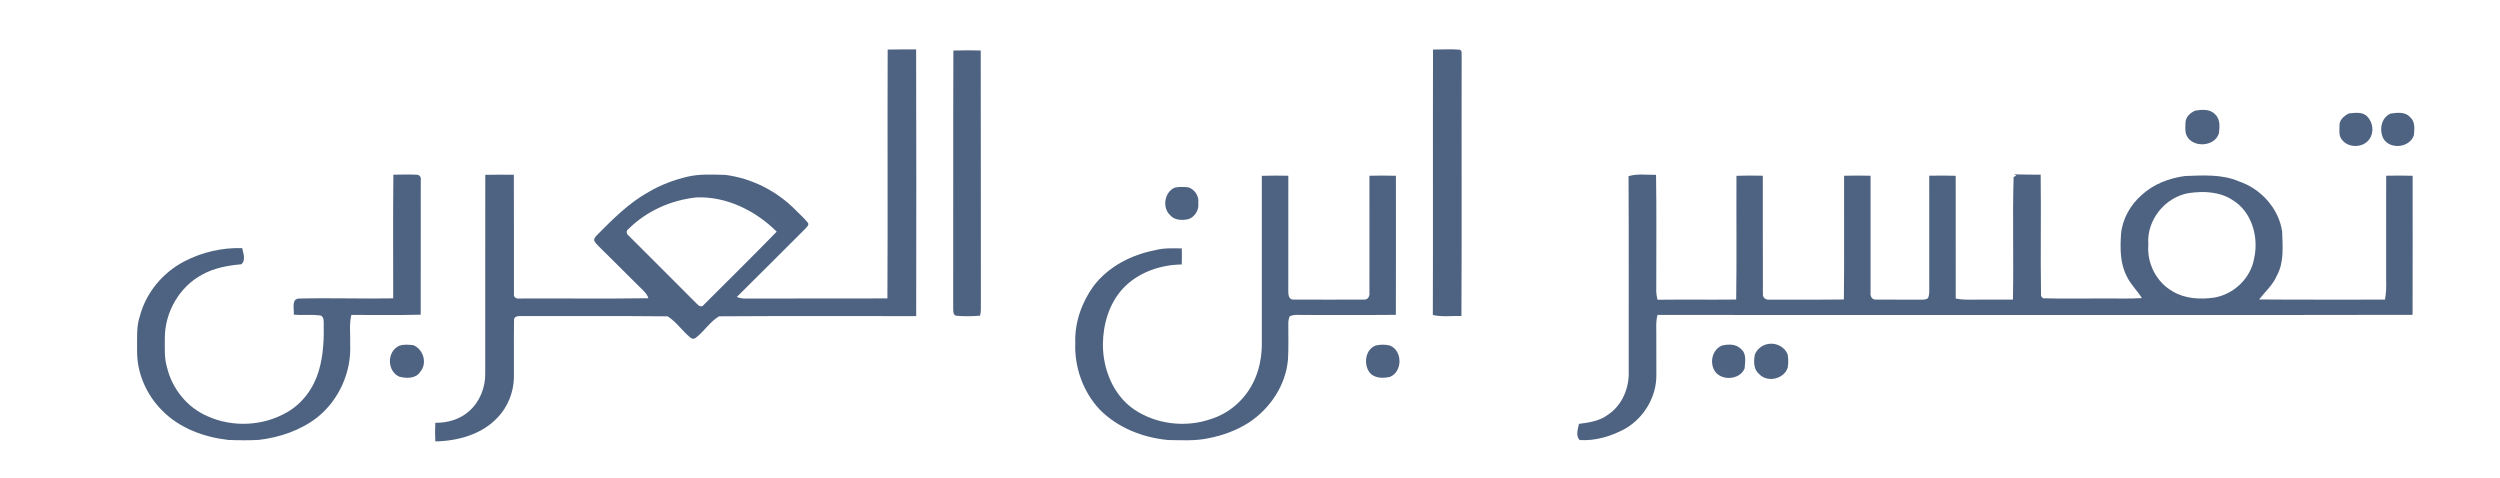
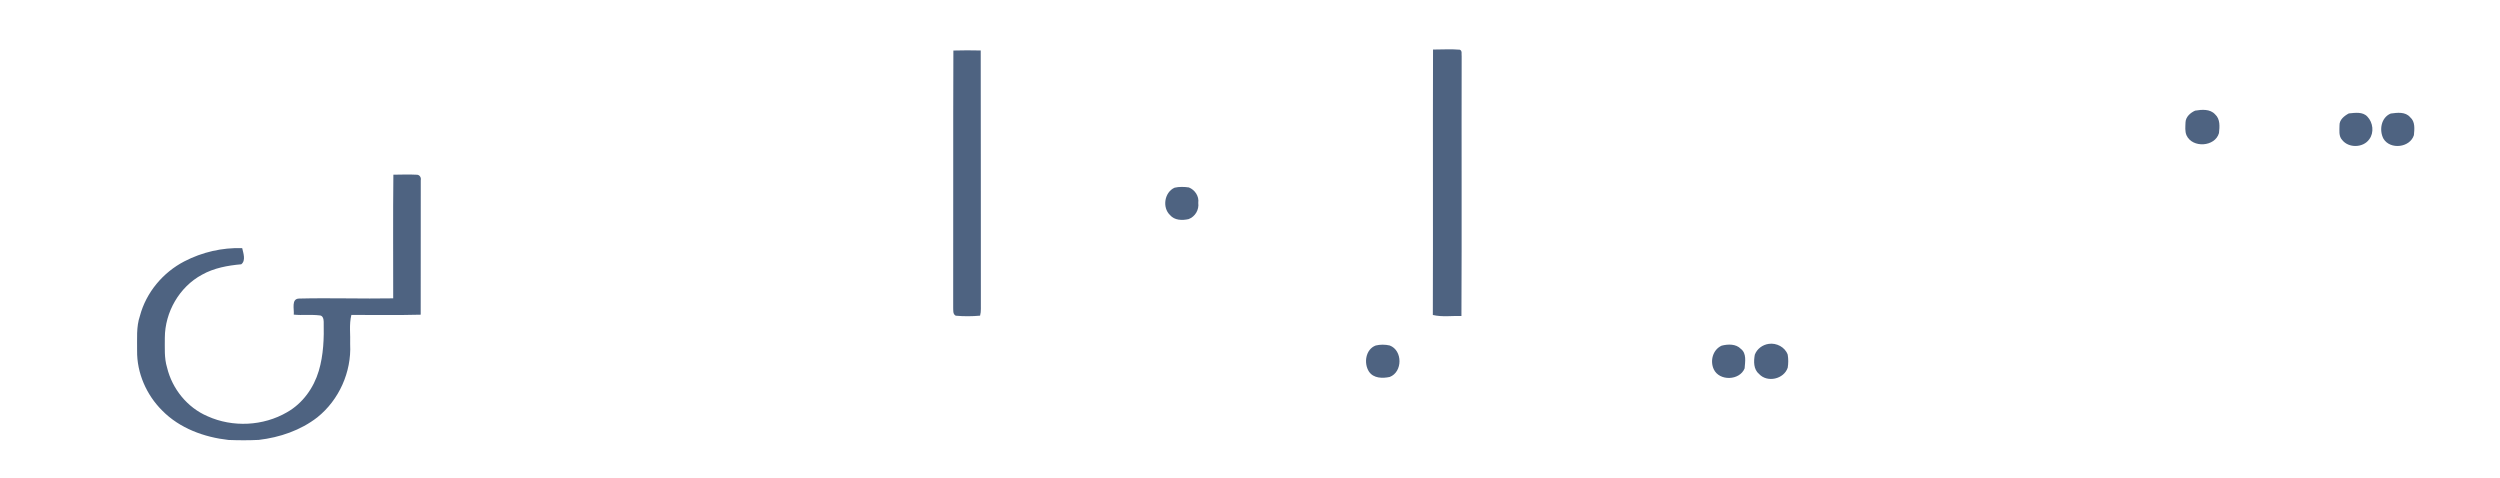
<svg xmlns="http://www.w3.org/2000/svg" width="1554pt" height="297pt" viewBox="0 0 1554 297">
  <g id="#ffffffff" />
  <g id="#4e6381ff">
-     <path fill="#4e6381" opacity="1.00" d=" M 551.78 30.80 C 557.67 30.66 563.57 30.75 569.47 30.70 C 569.65 85.96 569.56 141.23 569.51 196.49 C 528.67 196.60 487.82 196.32 446.99 196.62 C 441.19 199.98 437.65 206.21 432.25 210.15 C 431.33 210.87 429.93 210.62 429.14 209.83 C 424.12 205.78 420.48 200.09 415.01 196.63 C 384.67 196.31 354.32 196.60 323.98 196.48 C 322.22 196.35 319.38 196.62 319.52 198.98 C 319.33 210.97 319.55 222.96 319.45 234.95 C 319.19 243.96 315.65 252.87 309.42 259.42 C 299.62 270.02 284.61 274.14 270.58 274.38 C 270.40 270.53 270.39 266.66 270.59 262.81 C 278.14 262.93 285.88 260.70 291.57 255.60 C 298.24 249.79 301.80 240.79 301.62 232.02 C 301.65 190.91 301.57 149.79 301.65 108.67 C 307.57 108.54 313.48 108.57 319.40 108.63 C 319.55 133.44 319.39 158.26 319.47 183.08 C 319.20 184.96 321.38 185.86 322.95 185.55 C 349.64 185.43 376.35 185.76 403.04 185.38 C 402.05 182.21 399.35 180.16 397.11 177.89 C 388.87 169.80 380.80 161.53 372.53 153.47 C 371.40 152.29 370.16 151.17 369.41 149.71 C 369.01 148.21 370.25 147.13 371.12 146.10 C 380.92 136.22 390.89 126.15 403.17 119.34 C 410.63 114.93 418.83 111.86 427.24 109.85 C 434.96 108.02 442.96 108.52 450.82 108.71 C 467.28 110.79 482.86 118.70 494.48 130.51 C 497.07 133.21 499.99 135.63 502.28 138.60 C 503.05 140.18 501.17 141.23 500.39 142.36 C 486.24 156.41 472.22 170.59 458.01 184.58 C 459.89 185.37 461.93 185.67 463.98 185.57 C 493.19 185.44 522.40 185.65 551.61 185.48 C 551.91 133.92 551.57 82.36 551.78 30.80 M 390.49 142.52 C 389.05 143.49 389.39 145.38 390.64 146.34 C 404.77 160.55 419.06 174.62 433.17 188.87 C 434.24 190.16 436.21 191.26 437.46 189.49 C 452.58 174.34 467.86 159.32 482.81 144.00 C 469.73 131.01 451.65 121.97 432.92 122.72 C 417.12 124.35 401.74 131.21 390.49 142.52 Z" />
    <path fill="#4e6381" opacity="1.00" d=" M 890.77 30.80 C 896.30 30.82 901.86 30.41 907.38 30.89 C 909.08 31.54 908.34 33.58 908.57 34.98 C 908.43 88.79 908.70 142.60 908.43 196.41 C 902.51 196.25 896.47 197.16 890.65 195.79 C 890.84 140.80 890.60 85.79 890.77 30.80 Z" />
    <path fill="#4e6381" opacity="1.00" d=" M 592.62 31.41 C 598.28 31.24 603.95 31.25 609.62 31.38 C 609.78 84.93 609.60 138.47 609.71 192.01 C 609.74 193.43 609.57 194.83 609.22 196.21 C 604.20 196.67 599.11 196.70 594.10 196.24 C 592.13 195.20 592.62 192.88 592.50 191.05 C 592.63 137.83 592.40 84.62 592.62 31.41 Z" />
    <path fill="#4e6381" opacity="1.00" d=" M 1364.48 68.78 C 1368.63 68.08 1373.79 67.62 1376.91 71.09 C 1380.17 74.03 1379.76 78.78 1379.31 82.74 C 1376.86 91.33 1362.81 92.17 1359.15 84.14 C 1358.05 81.59 1358.44 78.69 1358.52 75.99 C 1358.67 72.60 1361.58 70.08 1364.48 68.78 Z" />
    <path fill="#4e6381" opacity="1.00" d=" M 1460.05 70.50 C 1463.87 70.14 1468.63 69.32 1471.55 72.49 C 1475.08 76.13 1475.86 82.44 1472.73 86.57 C 1468.98 91.94 1459.89 92.17 1455.89 87.00 C 1453.60 84.57 1454.25 80.97 1454.23 77.93 C 1454.10 74.45 1457.25 71.97 1460.05 70.50 Z" />
    <path fill="#4e6381" opacity="1.00" d=" M 1486.09 70.57 C 1490.13 70.03 1495.18 69.34 1498.14 72.86 C 1501.38 75.61 1500.83 80.22 1500.49 84.00 C 1498.05 91.80 1485.80 93.21 1481.59 86.27 C 1478.75 80.99 1480.04 73.04 1486.09 70.57 Z" />
-     <path fill="#4e6381" opacity="1.00" d=" M 1252.01 108.37 C 1257.49 108.60 1262.99 108.50 1268.48 108.58 C 1268.80 133.72 1268.31 158.88 1268.71 184.01 C 1269.02 184.36 1269.63 185.07 1269.93 185.42 C 1282.27 185.74 1294.64 185.44 1307.00 185.54 C 1315.13 185.42 1323.27 185.82 1331.40 185.29 C 1328.52 180.59 1324.33 176.80 1322.01 171.75 C 1317.75 163.66 1317.88 154.24 1318.44 145.37 C 1319.32 136.02 1324.27 127.37 1331.26 121.21 C 1338.57 114.47 1348.27 110.77 1358.02 109.43 C 1369.33 108.99 1381.12 108.18 1391.79 112.76 C 1405.44 117.40 1416.49 129.56 1418.59 143.96 C 1418.84 153.08 1419.90 162.83 1415.37 171.17 C 1412.92 177.03 1408.09 181.23 1404.27 186.13 C 1430.34 186.37 1456.41 186.19 1482.48 186.25 C 1483.30 182.21 1483.34 178.10 1483.23 173.99 C 1483.23 152.41 1483.20 130.82 1483.24 109.23 C 1488.72 109.11 1494.21 109.09 1499.70 109.26 C 1499.69 138.07 1499.76 166.88 1499.66 195.70 C 1391.77 195.93 1283.88 195.73 1176.00 195.80 C 1127.45 195.76 1078.89 195.88 1030.34 195.74 C 1029.15 199.72 1029.60 203.91 1029.56 208.00 C 1029.57 216.34 1029.55 224.67 1029.59 233.01 C 1029.77 246.57 1021.94 259.69 1010.27 266.45 C 1001.66 271.15 991.77 274.18 981.89 273.53 C 979.31 270.81 980.83 266.69 981.48 263.47 C 987.84 262.68 994.51 261.66 999.74 257.63 C 1008.35 251.82 1012.72 241.21 1012.41 231.02 C 1012.33 190.52 1012.54 150.02 1012.30 109.52 C 1017.84 107.79 1023.70 108.80 1029.40 108.68 C 1029.77 132.12 1029.49 155.59 1029.54 179.04 C 1029.39 181.50 1029.70 183.94 1030.32 186.32 C 1046.61 186.12 1062.91 186.37 1079.21 186.19 C 1079.59 160.55 1079.25 134.91 1079.38 109.28 C 1084.83 109.07 1090.30 109.11 1095.76 109.23 C 1095.84 133.78 1095.70 158.34 1095.82 182.90 C 1095.67 185.21 1097.86 186.56 1099.98 186.26 C 1115.37 186.18 1130.76 186.39 1146.15 186.14 C 1146.46 160.51 1146.18 134.88 1146.29 109.24 C 1151.77 109.10 1157.25 109.10 1162.74 109.24 C 1162.77 133.50 1162.75 157.77 1162.74 182.03 C 1162.43 184.09 1163.75 186.47 1166.10 186.22 C 1174.74 186.36 1183.39 186.15 1192.05 186.29 C 1194.14 186.18 1196.52 186.66 1198.38 185.38 C 1199.06 184.05 1199.21 182.54 1199.22 181.07 C 1199.16 157.12 1199.16 133.17 1199.21 109.22 C 1204.69 109.12 1210.17 109.08 1215.66 109.27 C 1215.70 134.70 1215.64 160.13 1215.69 185.55 C 1220.72 186.63 1225.88 186.21 1231.00 186.24 C 1237.74 186.24 1244.49 186.28 1251.24 186.22 C 1251.76 160.85 1250.91 135.42 1251.66 110.08 C 1252.08 109.84 1252.93 109.36 1253.35 109.12 C 1252.89 108.87 1252.44 108.62 1252.01 108.37 M 1360.51 120.02 C 1345.74 122.53 1334.14 136.98 1335.41 152.00 C 1334.41 163.60 1340.44 175.49 1350.65 181.20 C 1358.34 185.75 1367.68 186.22 1376.34 184.99 C 1388.54 182.96 1399.03 172.96 1401.16 160.70 C 1404.17 147.50 1399.82 131.66 1387.78 124.36 C 1379.79 119.05 1369.70 118.70 1360.51 120.02 Z" />
    <path fill="#4e6381" opacity="1.00" d=" M 244.52 108.59 C 249.34 108.56 254.17 108.34 258.99 108.61 C 260.77 108.53 261.93 110.32 261.55 111.98 C 261.52 139.85 261.58 167.73 261.51 195.61 C 247.15 196.00 232.78 195.73 218.41 195.76 C 216.92 201.72 217.90 207.92 217.66 214.00 C 218.52 231.21 210.75 248.61 197.29 259.39 C 186.85 267.51 173.90 271.91 160.86 273.44 C 154.60 273.76 148.31 273.72 142.05 273.48 C 126.92 271.80 111.65 266.23 100.81 255.19 C 91.04 245.48 85.03 231.85 85.22 218.01 C 85.32 210.76 84.59 203.30 86.99 196.32 C 90.86 181.76 101.30 169.35 114.62 162.45 C 125.64 156.74 138.13 153.82 150.55 154.25 C 151.26 157.36 152.93 162.01 149.96 164.28 C 141.55 165.03 133.01 166.57 125.56 170.76 C 111.46 178.35 102.50 194.05 102.46 209.98 C 102.50 216.17 102.01 222.49 103.85 228.49 C 107.03 241.71 116.44 253.37 129.00 258.73 C 144.63 265.79 163.63 264.88 178.46 256.23 C 188.15 250.74 195.04 241.10 198.17 230.50 C 201.11 220.63 201.44 210.21 201.21 199.98 C 201.17 198.28 200.70 196.08 198.62 196.05 C 193.32 195.41 187.92 196.12 182.60 195.57 C 182.99 192.30 180.84 185.61 186.00 185.58 C 205.46 185.10 224.94 185.80 244.41 185.45 C 244.44 159.83 244.23 134.21 244.52 108.59 Z" />
-     <path fill="#4e6381" opacity="1.00" d=" M 784.36 109.29 C 789.84 109.10 795.33 109.14 800.82 109.24 C 800.84 133.18 800.86 157.13 800.80 181.07 C 800.74 183.27 801.21 186.41 804.10 186.21 C 818.70 186.29 833.31 186.27 847.91 186.22 C 850.26 186.47 851.49 184.08 851.24 182.03 C 851.23 157.76 851.20 133.50 851.25 109.24 C 856.73 109.10 862.22 109.10 867.70 109.26 C 867.70 138.07 867.77 166.89 867.67 195.71 C 848.78 195.90 829.89 195.76 811.00 195.78 C 807.89 195.92 804.55 195.21 801.65 196.64 C 801.11 198.00 800.81 199.46 800.81 200.93 C 800.73 208.50 801.09 216.08 800.59 223.64 C 799.19 239.50 789.55 253.86 776.45 262.57 C 768.72 267.55 759.95 270.75 750.95 272.45 C 742.75 274.19 734.31 273.61 725.99 273.51 C 710.30 272.00 694.64 265.89 683.50 254.48 C 673.16 243.44 667.76 228.07 668.39 213.01 C 667.99 200.45 672.38 187.98 679.72 177.86 C 688.88 165.72 703.23 158.36 717.97 155.53 C 723.39 154.04 729.05 154.35 734.61 154.42 C 734.69 157.75 734.69 161.08 734.57 164.40 C 720.97 164.57 707.04 169.49 697.72 179.66 C 689.33 188.96 685.68 201.67 685.56 214.00 C 685.53 229.31 691.81 245.29 704.64 254.29 C 718.49 263.79 736.94 265.99 752.75 260.46 C 763.80 257.03 773.19 248.92 778.53 238.71 C 782.88 230.55 784.54 221.17 784.35 211.99 C 784.35 177.76 784.33 143.52 784.36 109.29 Z" />
    <path fill="#4e6381" opacity="1.00" d=" M 730.13 116.67 C 733.02 116.00 736.07 116.10 739.00 116.51 C 742.78 118.02 745.43 121.98 744.85 126.11 C 745.43 130.41 742.90 134.69 738.83 136.20 C 734.90 137.09 730.11 137.02 727.30 133.70 C 722.30 128.97 723.80 119.47 730.13 116.67 Z" />
    <path fill="#4e6381" opacity="1.00" d=" M 1099.45 213.75 C 1104.26 213.01 1109.59 215.77 1111.24 220.46 C 1111.69 223.12 1111.68 225.88 1111.25 228.55 C 1108.89 235.66 1098.62 238.02 1093.49 232.52 C 1089.92 229.60 1090.04 224.60 1090.79 220.48 C 1092.15 216.84 1095.63 214.27 1099.45 213.75 Z" />
-     <path fill="#4e6381" opacity="1.00" d=" M 248.21 214.92 C 250.99 213.92 254.11 214.26 257.00 214.58 C 263.24 217.16 265.75 225.89 261.22 231.13 C 258.44 235.46 252.59 235.30 248.20 234.15 C 240.44 230.70 240.41 218.34 248.21 214.92 Z" />
    <path fill="#4e6381" opacity="1.00" d=" M 855.15 214.76 C 857.97 214.08 861.02 214.09 863.85 214.75 C 871.96 217.79 871.93 231.23 863.87 234.31 C 859.40 235.28 853.75 235.22 850.94 230.97 C 847.60 225.79 848.80 217.14 855.15 214.76 Z" />
    <path fill="#4e6381" opacity="1.00" d=" M 1070.18 214.86 C 1074.09 213.86 1079.05 213.67 1082.09 216.84 C 1085.83 219.70 1084.74 224.92 1084.46 228.99 C 1081.37 236.61 1068.74 237.02 1065.27 229.53 C 1062.83 224.28 1064.69 217.35 1070.18 214.86 Z" />
  </g>
</svg>